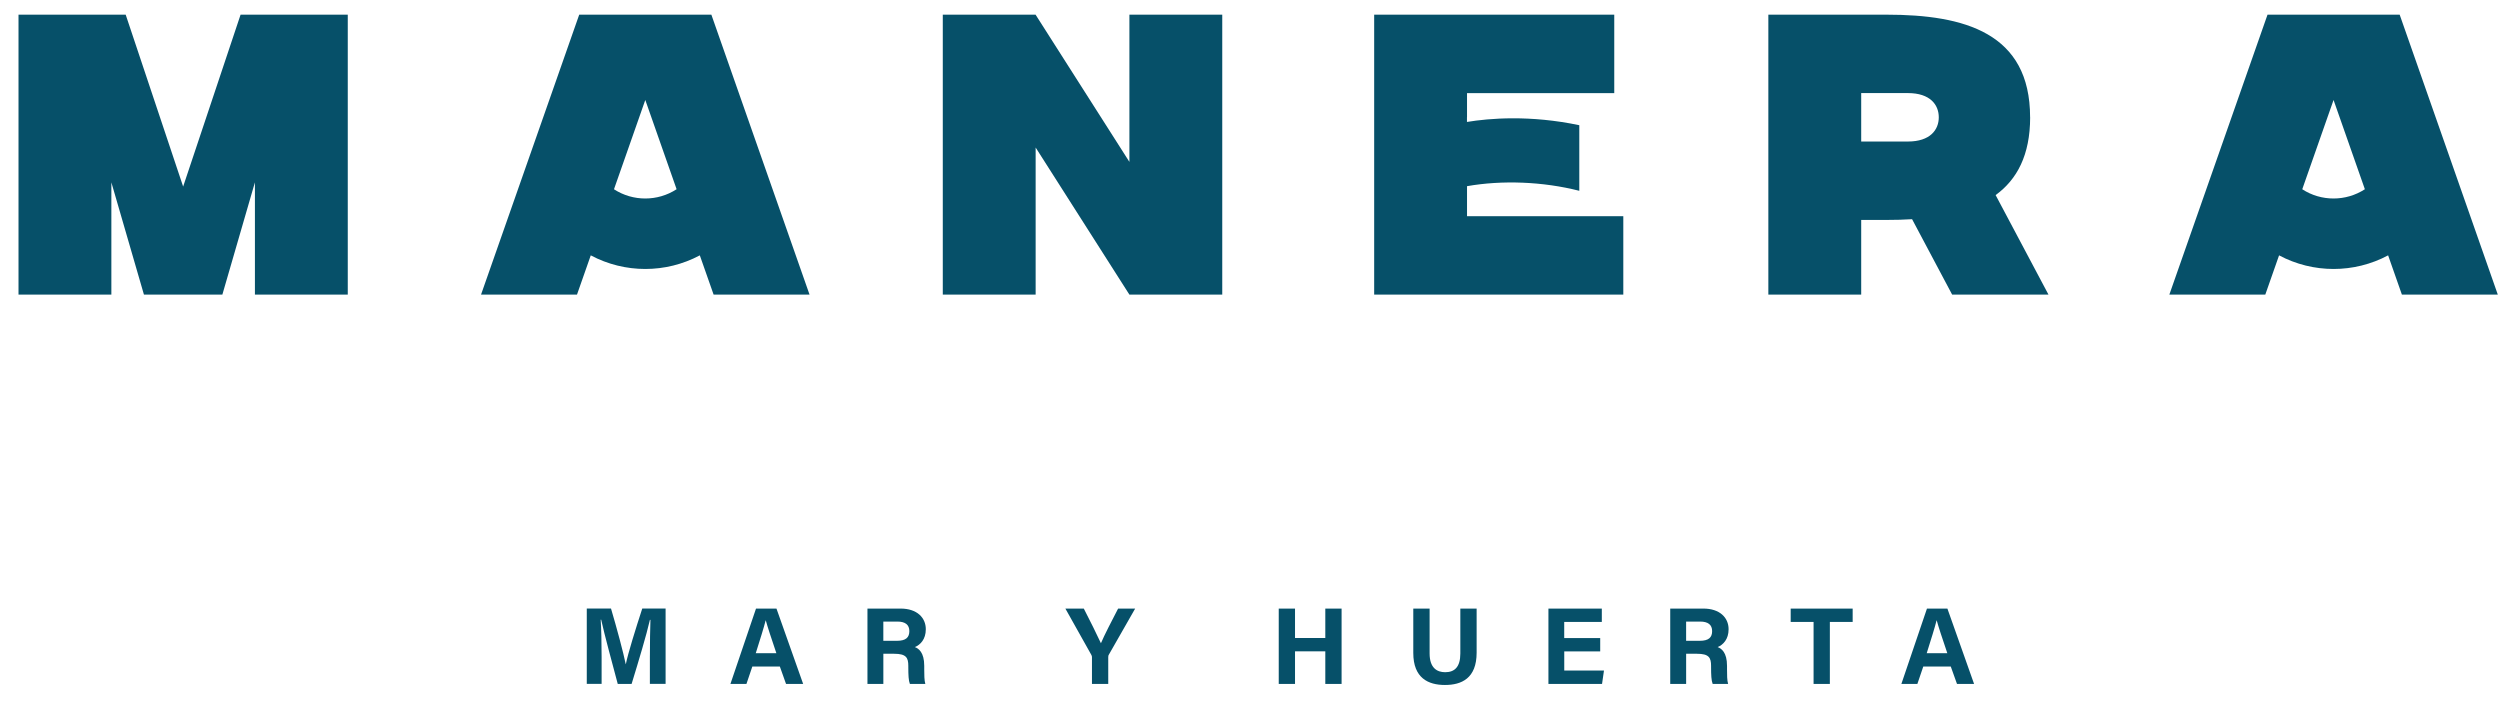
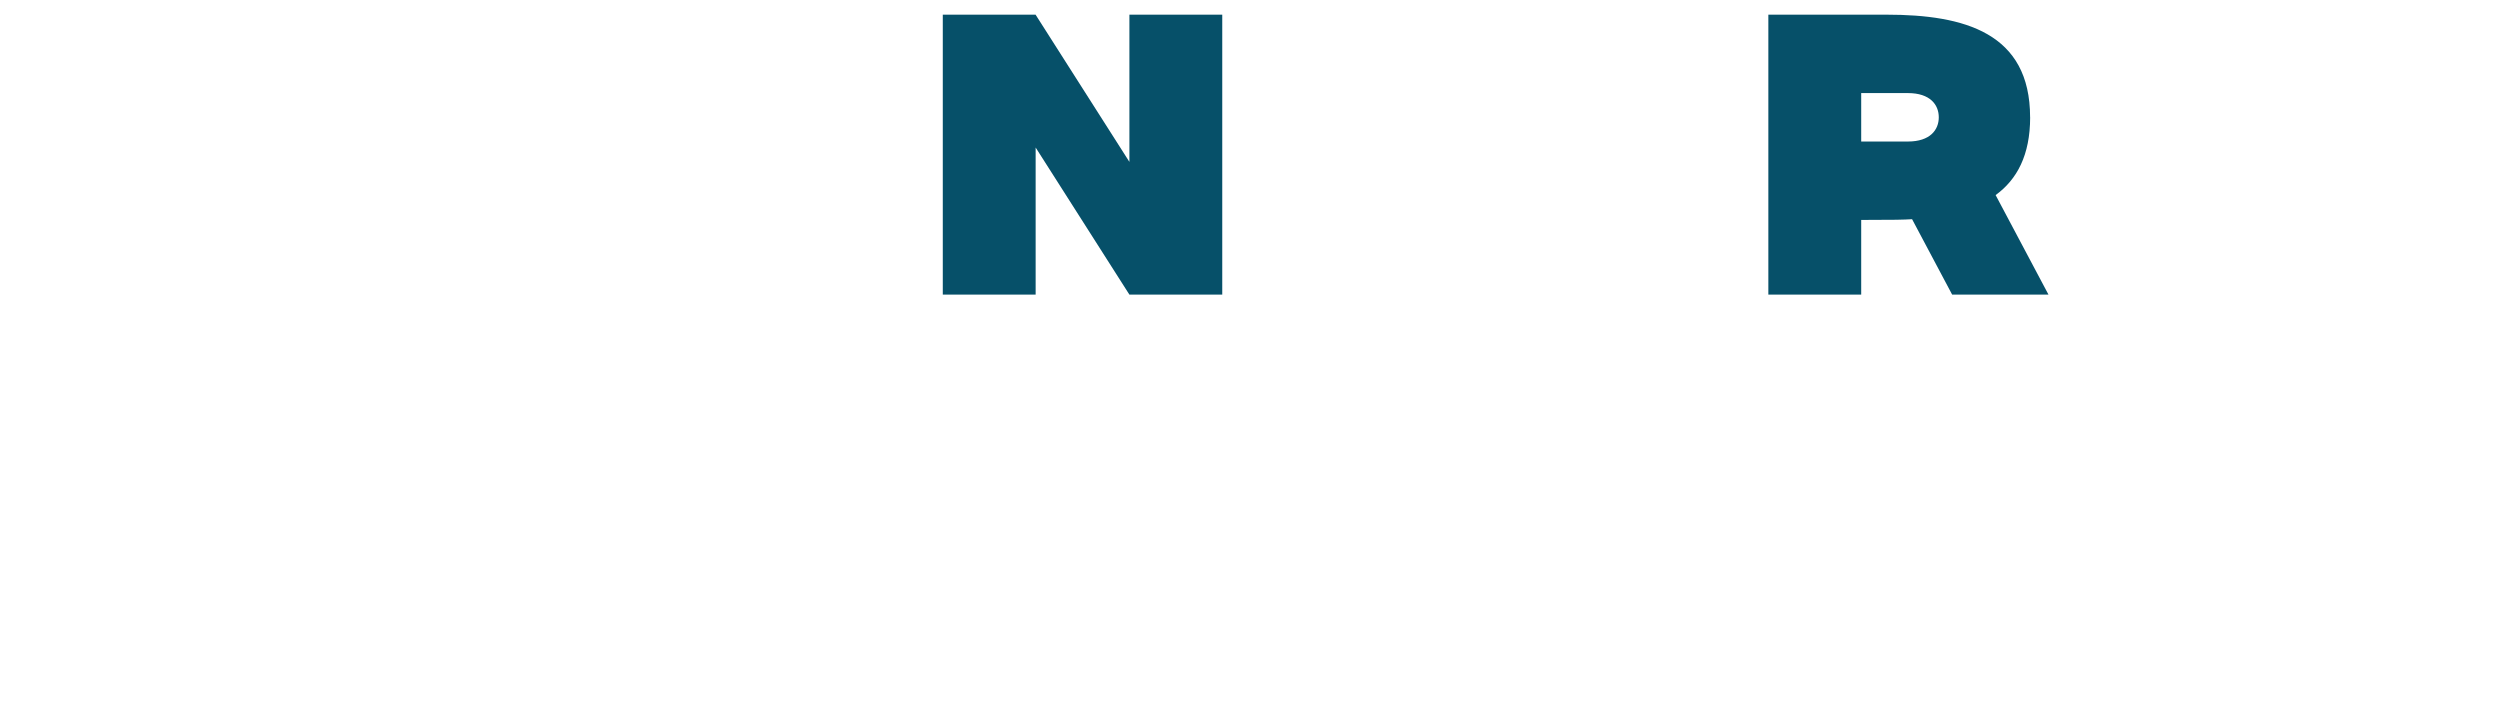
<svg xmlns="http://www.w3.org/2000/svg" width="121" height="34" viewBox="0 0 121 34" fill="none">
-   <path d="M8.864 9.03L6.083 0.71H0.896V14.26H5.39V8.826L6.967 14.26H10.762L12.338 8.826V14.26H16.832V0.71H11.644L8.864 9.03Z" fill="#065069" />
-   <path d="M28.034 0.71L23.282 14.26H27.926L28.593 12.359C29.415 12.798 30.324 13.018 31.232 13.018C32.141 13.018 33.049 12.798 33.871 12.359L34.539 14.26H39.182L34.43 0.71H28.034ZM29.717 9.16L29.766 9.02L31.232 4.839L32.699 9.02L32.747 9.159C31.83 9.756 30.633 9.758 29.715 9.159" fill="#065069" />
  <path d="M54.663 7.835L50.125 0.715V0.71H45.631V14.26H50.125V7.14L54.663 14.26H59.157V0.71H54.663V7.835Z" fill="#065069" />
-   <path d="M71.004 9.011C72.693 8.713 74.675 8.785 76.438 9.235V6.06C74.051 5.559 72.091 5.723 71.001 5.902V5.673H71.004V4.507H78.13V0.71H66.51V14.26H78.568V10.465H71.004V9.011Z" fill="#065069" />
-   <path d="M98.257 5.678C98.257 1.588 95.079 0.71 91.309 0.71H85.588V14.26H90.082V10.645H91.309C91.73 10.645 92.143 10.634 92.545 10.609L94.484 14.259H99.146L96.588 9.442C97.625 8.689 98.259 7.504 98.259 5.678M92.34 6.85H90.082V4.505H92.34C93.428 4.505 93.837 5.078 93.837 5.678C93.837 6.277 93.428 6.85 92.34 6.85Z" fill="#065069" />
-   <path d="M120.894 14.26L116.144 0.71H109.748L104.996 14.26H109.64L110.307 12.359C111.129 12.798 112.037 13.018 112.946 13.018C113.855 13.018 114.763 12.798 115.585 12.359L116.252 14.26H120.896H120.894ZM111.429 9.16L111.478 9.02L112.944 4.839L114.411 9.02L114.46 9.159C113.542 9.756 112.345 9.758 111.428 9.159" fill="#065069" />
-   <path d="M31.455 31.733C31.455 31.111 31.466 30.414 31.481 30.003H31.455C31.285 30.747 30.92 31.96 30.57 33.101H29.899C29.634 32.104 29.256 30.721 29.097 29.992H29.073C29.103 30.419 29.118 31.169 29.118 31.794V33.099H28.4V29.454H29.573C29.856 30.407 30.175 31.601 30.285 32.145H30.291C30.381 31.666 30.78 30.389 31.085 29.454H32.215V33.099H31.454V31.732L31.455 31.733ZM36.413 32.259L36.128 33.101H35.353L36.591 29.455H37.581L38.872 33.101H38.044L37.744 32.259H36.413ZM37.062 30.026H37.058C36.968 30.385 36.786 30.957 36.579 31.614H37.576C37.317 30.844 37.152 30.353 37.064 30.026H37.062ZM42.754 31.642V33.101H41.985V29.455H43.587C44.381 29.455 44.809 29.893 44.809 30.456C44.809 30.945 44.543 31.21 44.28 31.319C44.46 31.386 44.733 31.573 44.733 32.226V32.406C44.733 32.651 44.735 32.93 44.785 33.101H44.038C43.974 32.942 43.962 32.669 43.962 32.282V32.229C43.962 31.831 43.861 31.642 43.274 31.642H42.756H42.754ZM42.754 31.015H43.414C43.846 31.015 44.012 30.851 44.012 30.546C44.012 30.241 43.819 30.084 43.433 30.084H42.753V31.015H42.754ZM52.851 33.101V31.813C52.851 31.771 52.845 31.735 52.82 31.695L51.564 29.455H52.456C52.738 30.006 53.104 30.736 53.285 31.133C53.444 30.75 53.843 29.983 54.117 29.455H54.942L53.669 31.684C53.654 31.71 53.639 31.727 53.639 31.8V33.101H52.851ZM62.679 29.455V30.878H64.145V29.455H64.933V33.101H64.145V31.523H62.679V33.101H61.891V29.455H62.679ZM69.193 29.455V31.628C69.193 32.328 69.552 32.535 69.946 32.535C70.397 32.535 70.68 32.29 70.68 31.628V29.455H71.469V31.588C71.469 32.834 70.738 33.153 69.935 33.153C69.132 33.153 68.403 32.822 68.403 31.604V29.455H69.193ZM75.71 31.529V32.455H77.632L77.539 33.101H74.944V29.455H77.528V30.102H75.708V30.883H77.45V31.529H75.708H75.71ZM81.609 31.642V33.101H80.839V29.455H82.441C83.236 29.455 83.664 29.893 83.664 30.456C83.664 30.945 83.397 31.21 83.135 31.319C83.315 31.386 83.588 31.573 83.588 32.226V32.406C83.588 32.651 83.589 32.93 83.64 33.101H82.893C82.829 32.942 82.816 32.669 82.816 32.282V32.229C82.816 31.831 82.716 31.642 82.129 31.642H81.611H81.609ZM81.609 31.015H82.269C82.701 31.015 82.867 30.851 82.867 30.546C82.867 30.241 82.673 30.084 82.287 30.084H81.608V31.015H81.609ZM87.775 30.102H86.669V29.455H89.669V30.102H88.565V33.101H87.777V30.102H87.775ZM93.087 32.259L92.801 33.101H92.027L93.265 29.455H94.254L95.545 33.101H94.718L94.417 32.259H93.087ZM93.736 30.026H93.731C93.641 30.385 93.46 30.957 93.253 31.614H94.25C93.99 30.844 93.826 30.353 93.737 30.026H93.736Z" fill="#065069" />
+   <path d="M98.257 5.678C98.257 1.588 95.079 0.71 91.309 0.71H85.588V14.26H90.082V10.645C91.73 10.645 92.143 10.634 92.545 10.609L94.484 14.259H99.146L96.588 9.442C97.625 8.689 98.259 7.504 98.259 5.678M92.34 6.85H90.082V4.505H92.34C93.428 4.505 93.837 5.078 93.837 5.678C93.837 6.277 93.428 6.85 92.34 6.85Z" fill="#065069" />
</svg>